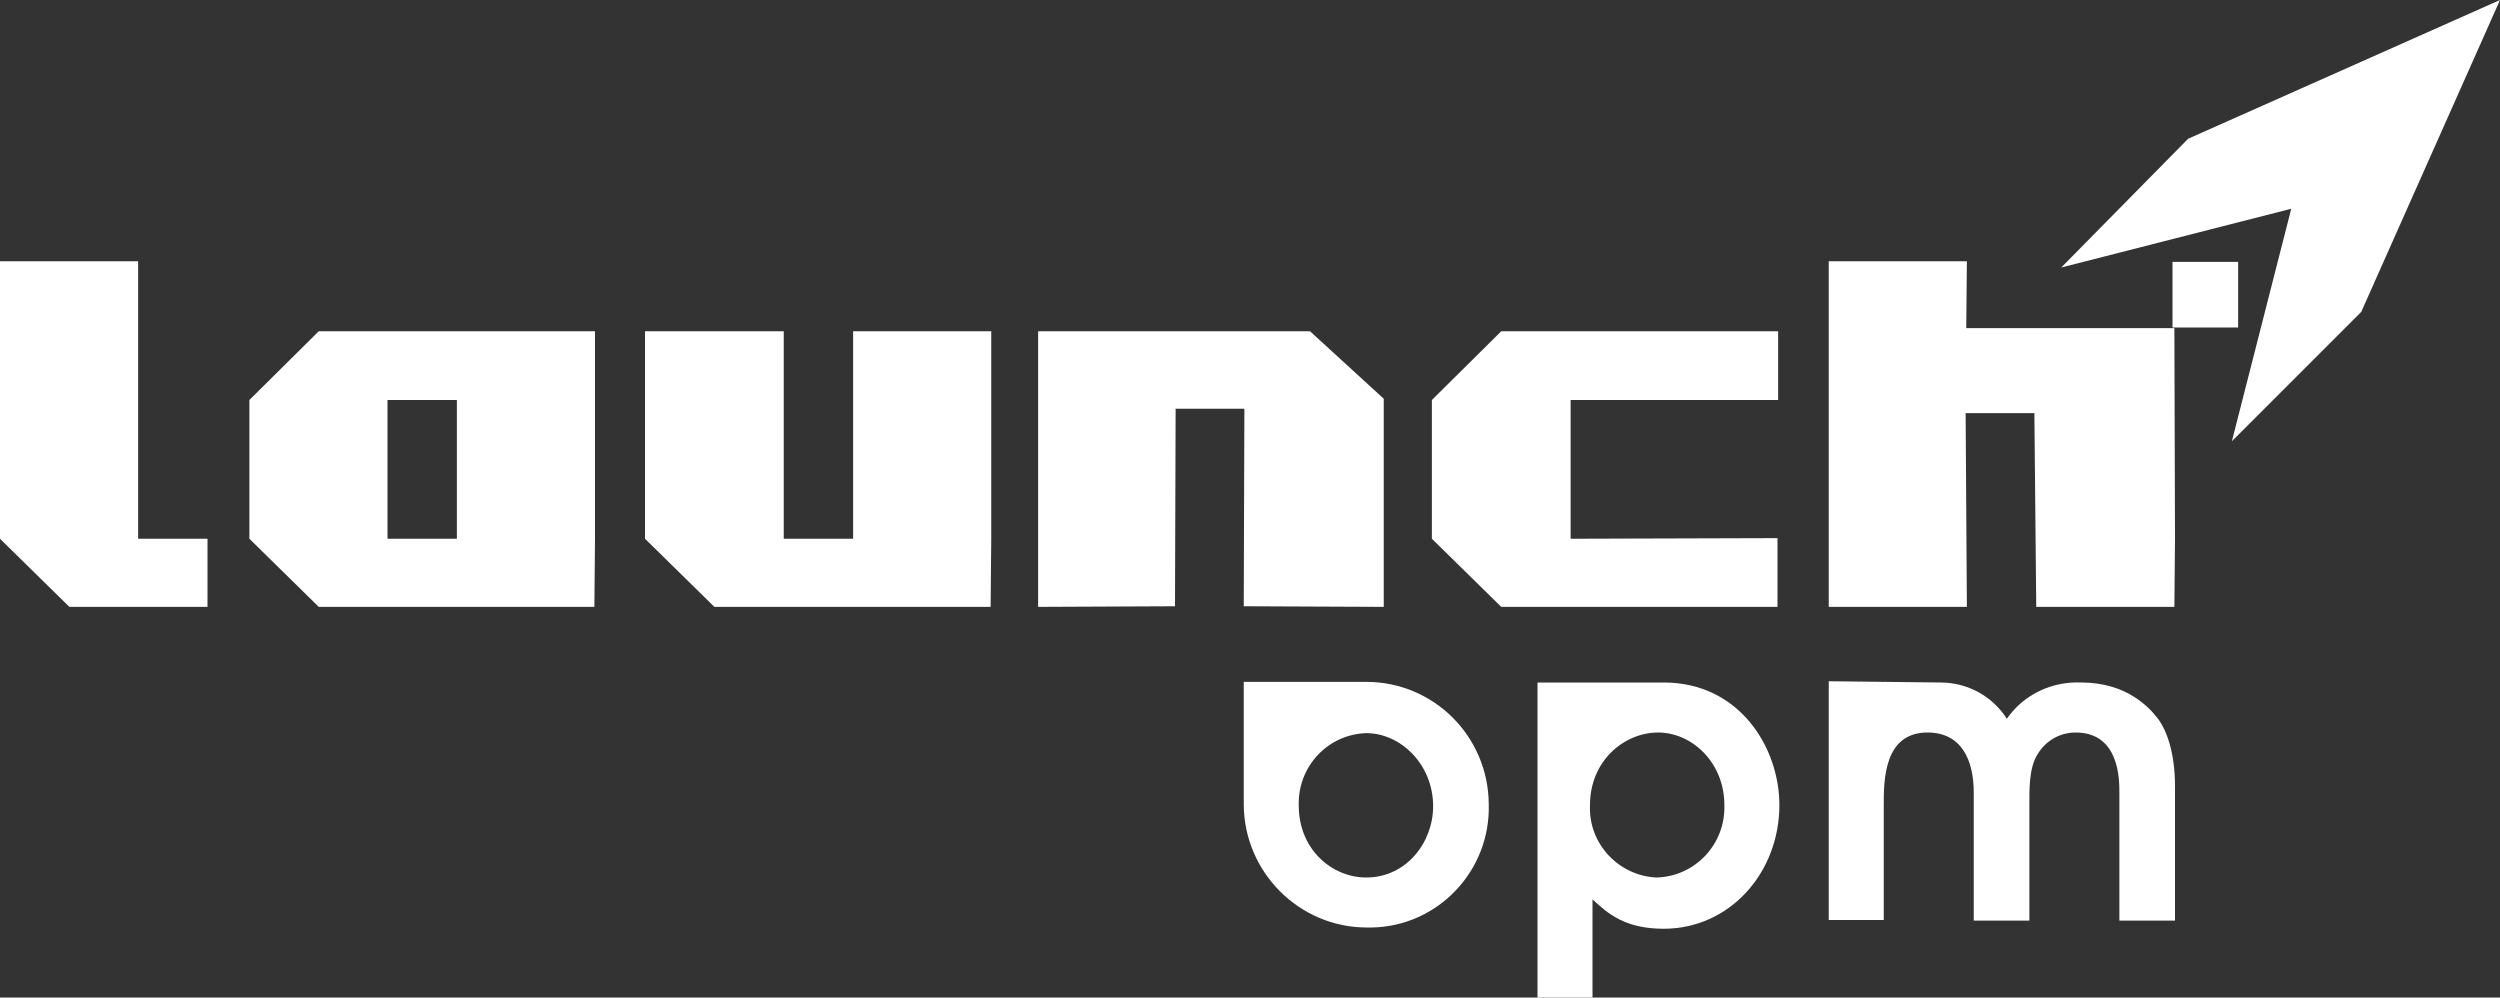
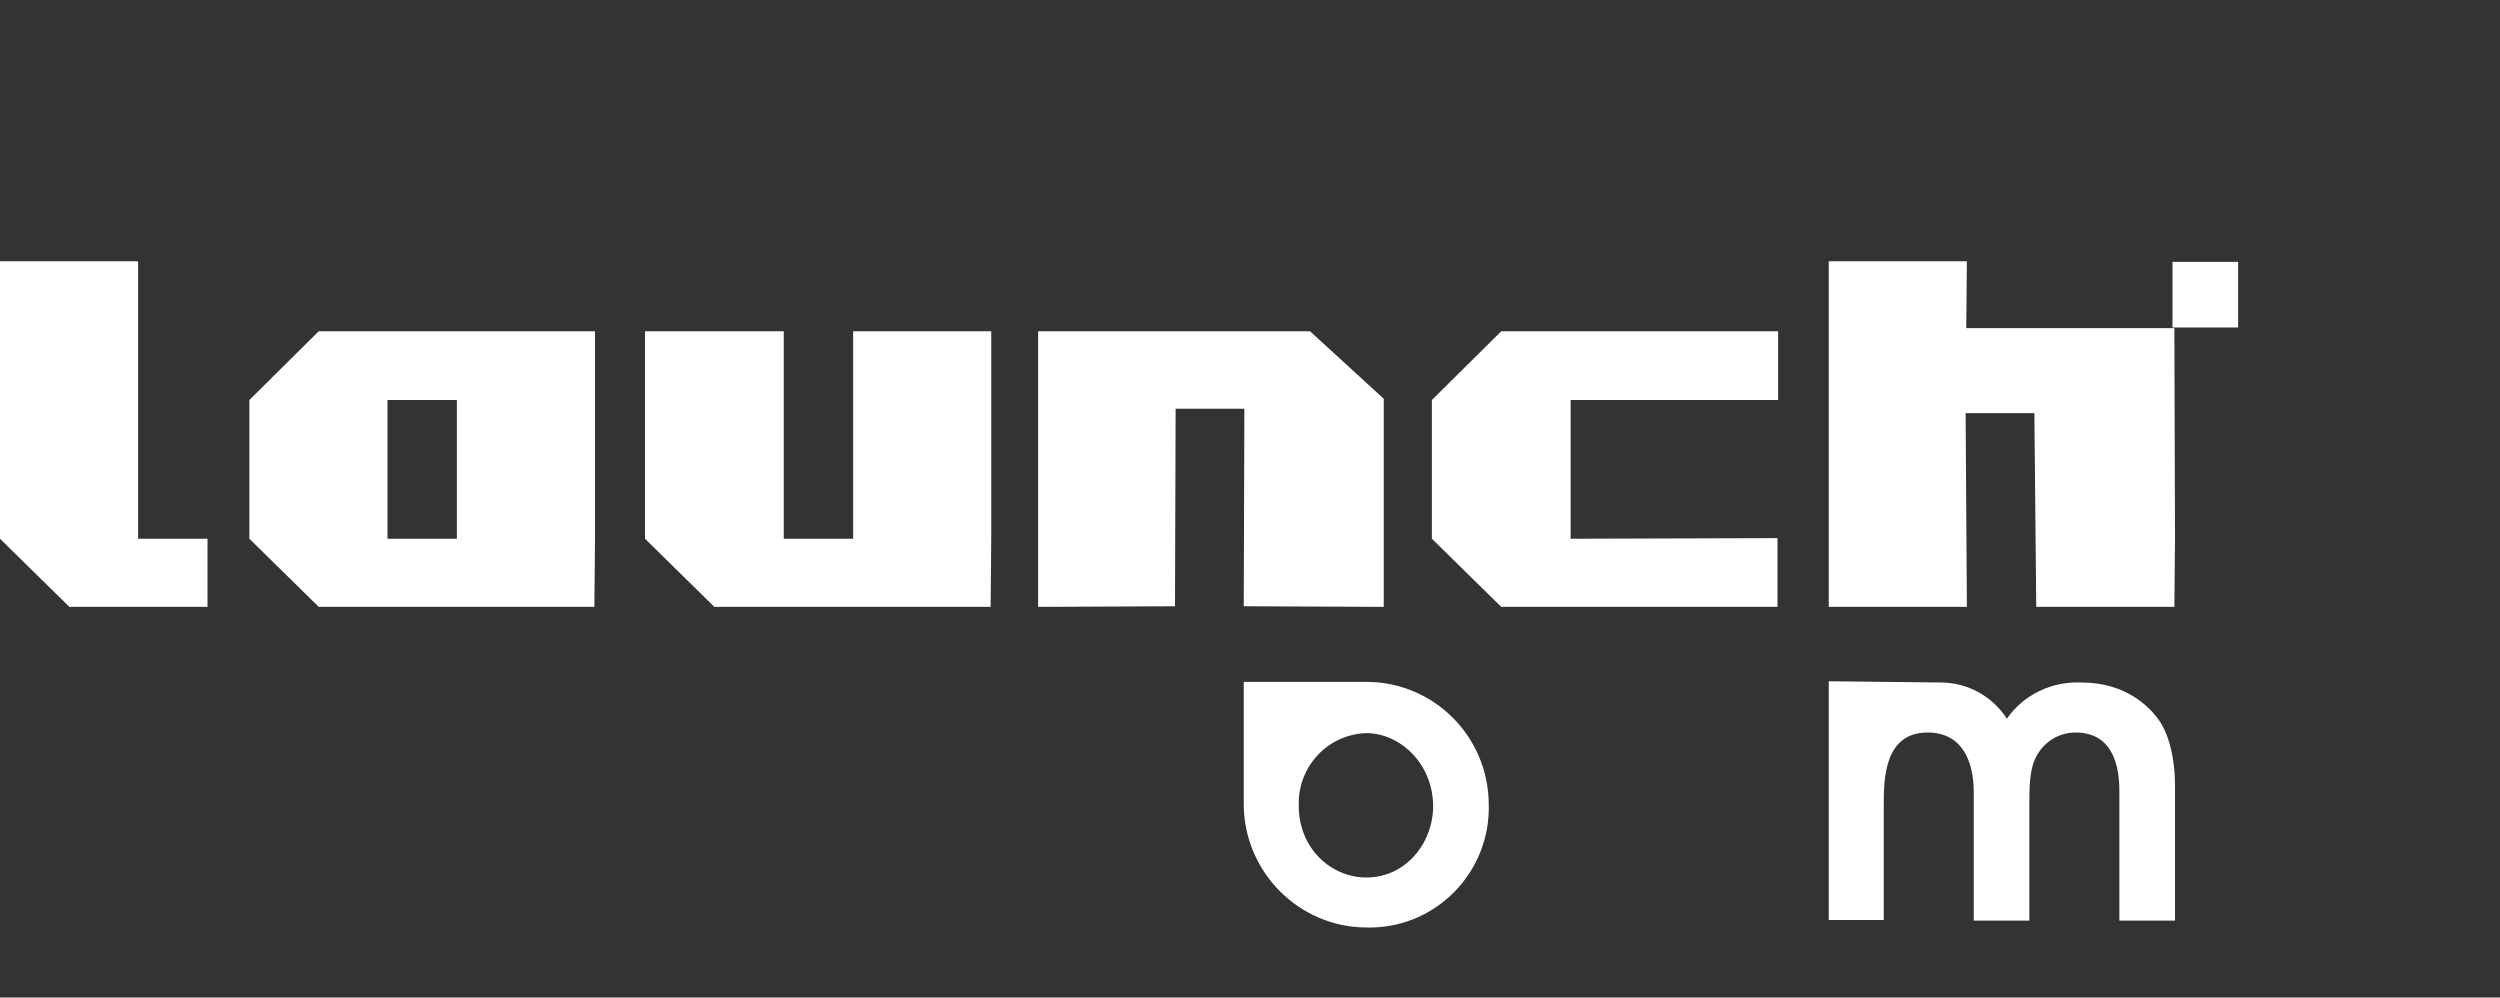
<svg xmlns="http://www.w3.org/2000/svg" version="1.1" id="Layer_1" x="0px" y="0px" viewBox="0 0 400 159.6" style="enable-background:new 0 0 400 159.6;" xml:space="preserve">
  <rect x="0" y="0" width="400" height="159.6" fill="#333333" stroke="none" />
  <style type="text/css">
	.st0{fill:#FFFFFF;}
</style>
  <title>logoblack</title>
  <g>
    <g id="Layer_1-2">
      <g id="LAUNCH_Logo">
        <path class="st0" d="M310.5,109.2c4.3,0,8.3,2.2,10.6,5.8c2.7-3.9,7.2-6,11.9-5.8c7.2,0,10.8,3.9,12.2,5.7s2.8,5.4,2.8,10.9v21.5     h-8.9v-20.5c0-2.1,0-9.6-7-9.6c-2.5,0-4.8,1.3-6.1,3.5c-1.4,2.2-1.3,5.8-1.3,8.2v18.4h-8.9v-20.5c0-5.1-1.9-9.6-7.4-9.6     c-7,0-7,7.7-7,11.6v18.4h-8.8v-38.2L310.5,109.2z" />
-         <path class="st0" d="M266.2,109.2c12.1,0,18.5,10.4,18.5,19.6c0,10.9-8,19.8-18.5,19.8c-6.3,0-9-2.5-11.4-4.7v15.8H246v-50.5     L266.2,109.2z M265.1,140.4c6.2-0.2,11-5.4,10.8-11.6c0-6.8-5.2-11.6-10.6-11.6s-10.9,4.5-10.9,11.6c-0.3,6.1,4.5,11.3,10.6,11.6     C265,140.4,265.1,140.4,265.1,140.4z" />
        <path class="st0" d="M218.6,109.1c10.8,0,19.5,8.7,19.6,19.5c0,0,0,0.1,0,0.1c0.3,10.6-8.1,19.5-18.7,19.7c-0.3,0-0.6,0-0.8,0     c-10.8,0-19.6-8.8-19.7-19.6v-19.7L218.6,109.1z M229.3,129c0-6.7-5.2-11.7-10.7-11.7c-6.2,0.2-11,5.4-10.8,11.6     c0,7,5.3,11.5,10.8,11.5C225,140.4,229.3,134.8,229.3,129z" />
        <path class="st0" d="M0,41.8h22.1v44.4h11.1v10.9H11.1L0,86.2V41.8z" />
        <path class="st0" d="M51,53h44.2v33.2l-0.1,10.9H51L39.9,86.2V64L51,53z M62,64v22.2h11.1V64H62z" />
        <path class="st0" d="M103.3,53h22.1v33.2h11.1V53h22.1v33.2l-0.1,10.9h-44.2l-11.1-10.9V53z" />
        <path class="st0" d="M166.1,53h43.5l11.8,10.8v33.3L199,97l0.1-31.6h-11L188,97l-21.9,0.1L166.1,53z" />
        <path class="st0" d="M284.5,64h-33.2v22.2l33.1-0.1v11h-44.2l-11.1-10.9V64l11.1-11h44.3V64z" />
        <path class="st0" d="M292.6,41.8h22.1l-0.1,10.7h33.3l0.1,33.7l-0.1,10.9h-22.1l-0.3-31h-11l0.2,31h-22.1V41.8z" />
-         <polygon class="st0" points="400,0 350.1,22.2 329.8,42.8 366.6,33.4 357.1,70.6 377.8,49.9    " />
        <rect x="347.6" y="41.9" class="st0" width="10.5" height="10.5" />
      </g>
    </g>
  </g>
</svg>